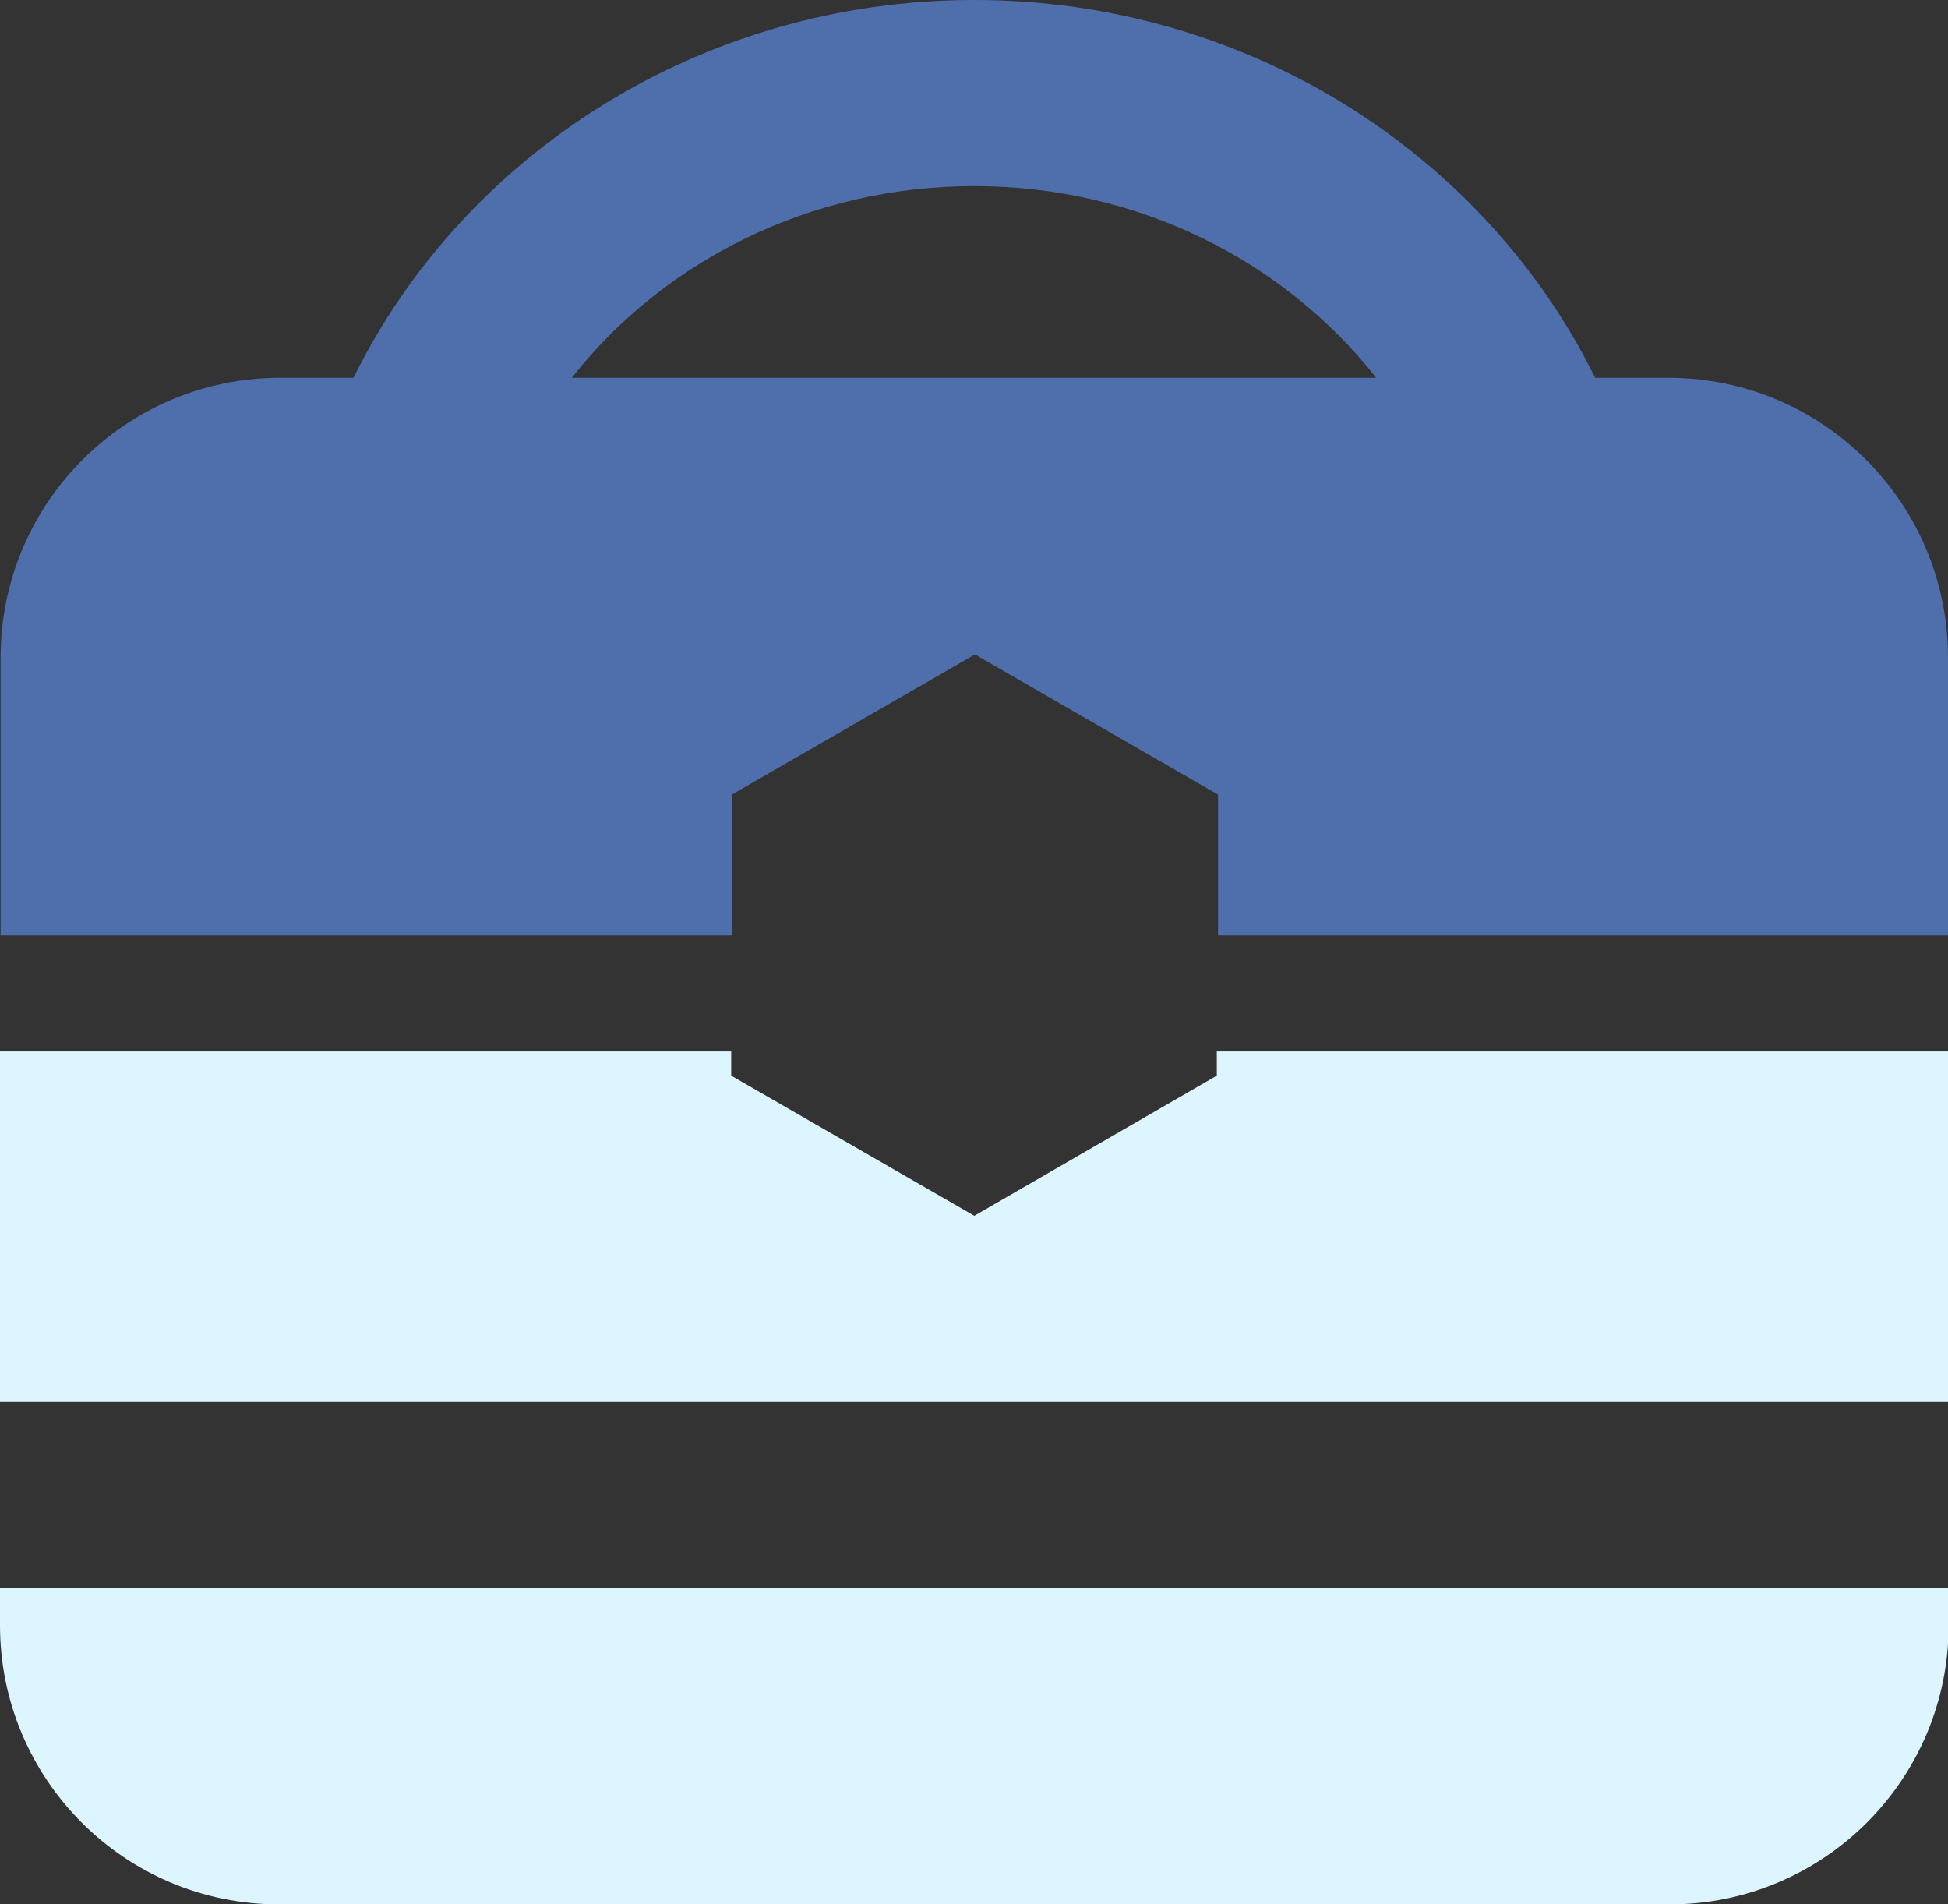
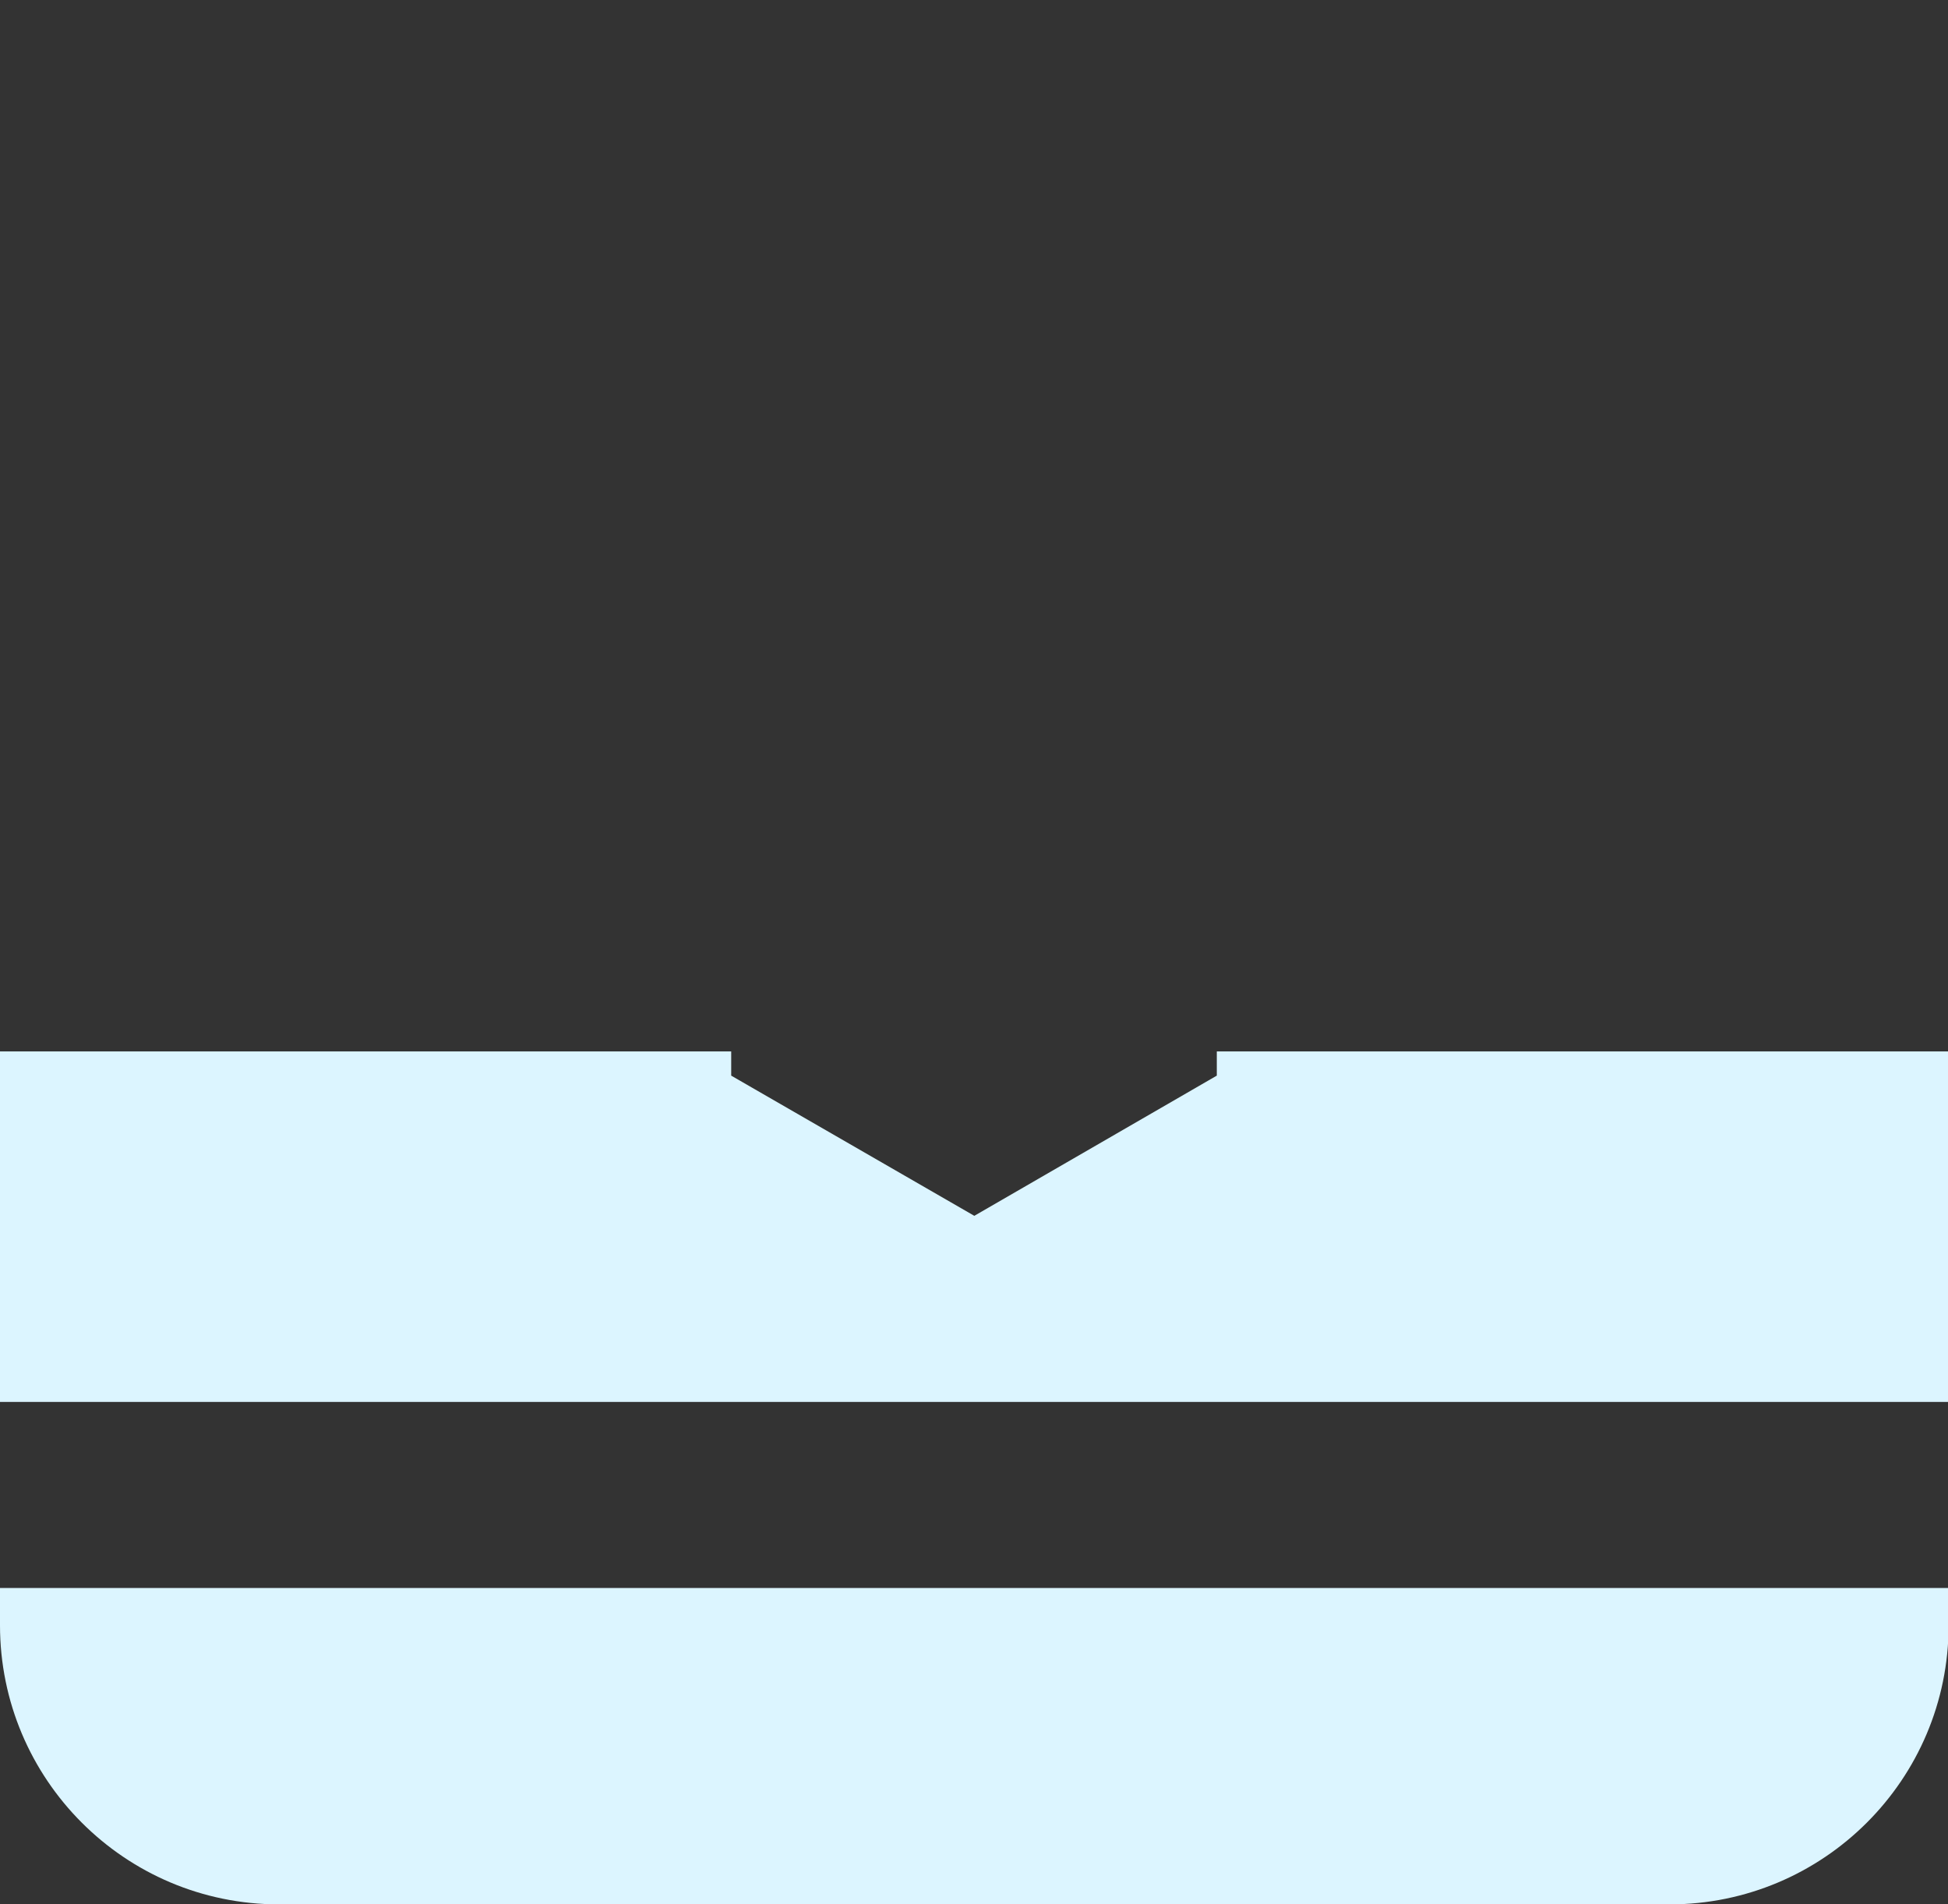
<svg xmlns="http://www.w3.org/2000/svg" id="Layer_2" data-name="Layer 2" viewBox="0 0 31.41 30.7">
  <rect x="0" y="0" width="31.41" height="30.7" fill="#333333" stroke="none" />
  <defs>
    <style>
      .cls-1 {
        fill: none;
      }

      .cls-1, .cls-2, .cls-3 {
        stroke-width: 0px;
      }

      .cls-2 {
        fill: #4e6fac;
      }

      .cls-3 {
        fill: #dcf5ff;
      }
    </style>
  </defs>
  <g id="Layer_53" data-name="Layer 53">
    <path class="cls-1" d="m15.71,3c-2.66,0-5.01,1.22-6.49,3.09h12.97c-1.47-1.87-3.83-3.09-6.48-3.09Z" />
-     <path class="cls-2" d="m31.41,10.6c0-2.49-2.02-4.51-4.51-4.51h-1.18c-1.77-3.59-5.59-6.09-10.01-6.09S7.47,2.5,5.7,6.09h-1.18c-2.49,0-4.51,2.02-4.51,4.51v4.48h11.79v-2.27l3.92-2.26,3.92,2.26v2.27h11.79v-4.48ZM9.22,6.09c1.47-1.87,3.83-3.09,6.49-3.09s5.01,1.22,6.48,3.09h-12.97Z" />
    <polygon class="cls-3" points="31.41 16.95 19.62 16.95 19.62 17.34 15.71 19.6 11.79 17.34 11.79 16.95 0 16.95 0 22.6 31.41 22.6 31.41 16.95" />
    <path class="cls-3" d="m0,26.2c0,2.48,2.01,4.5,4.5,4.5h22.42c2.48,0,4.5-2.01,4.5-4.5v-.6H0v.6Z" />
  </g>
</svg>